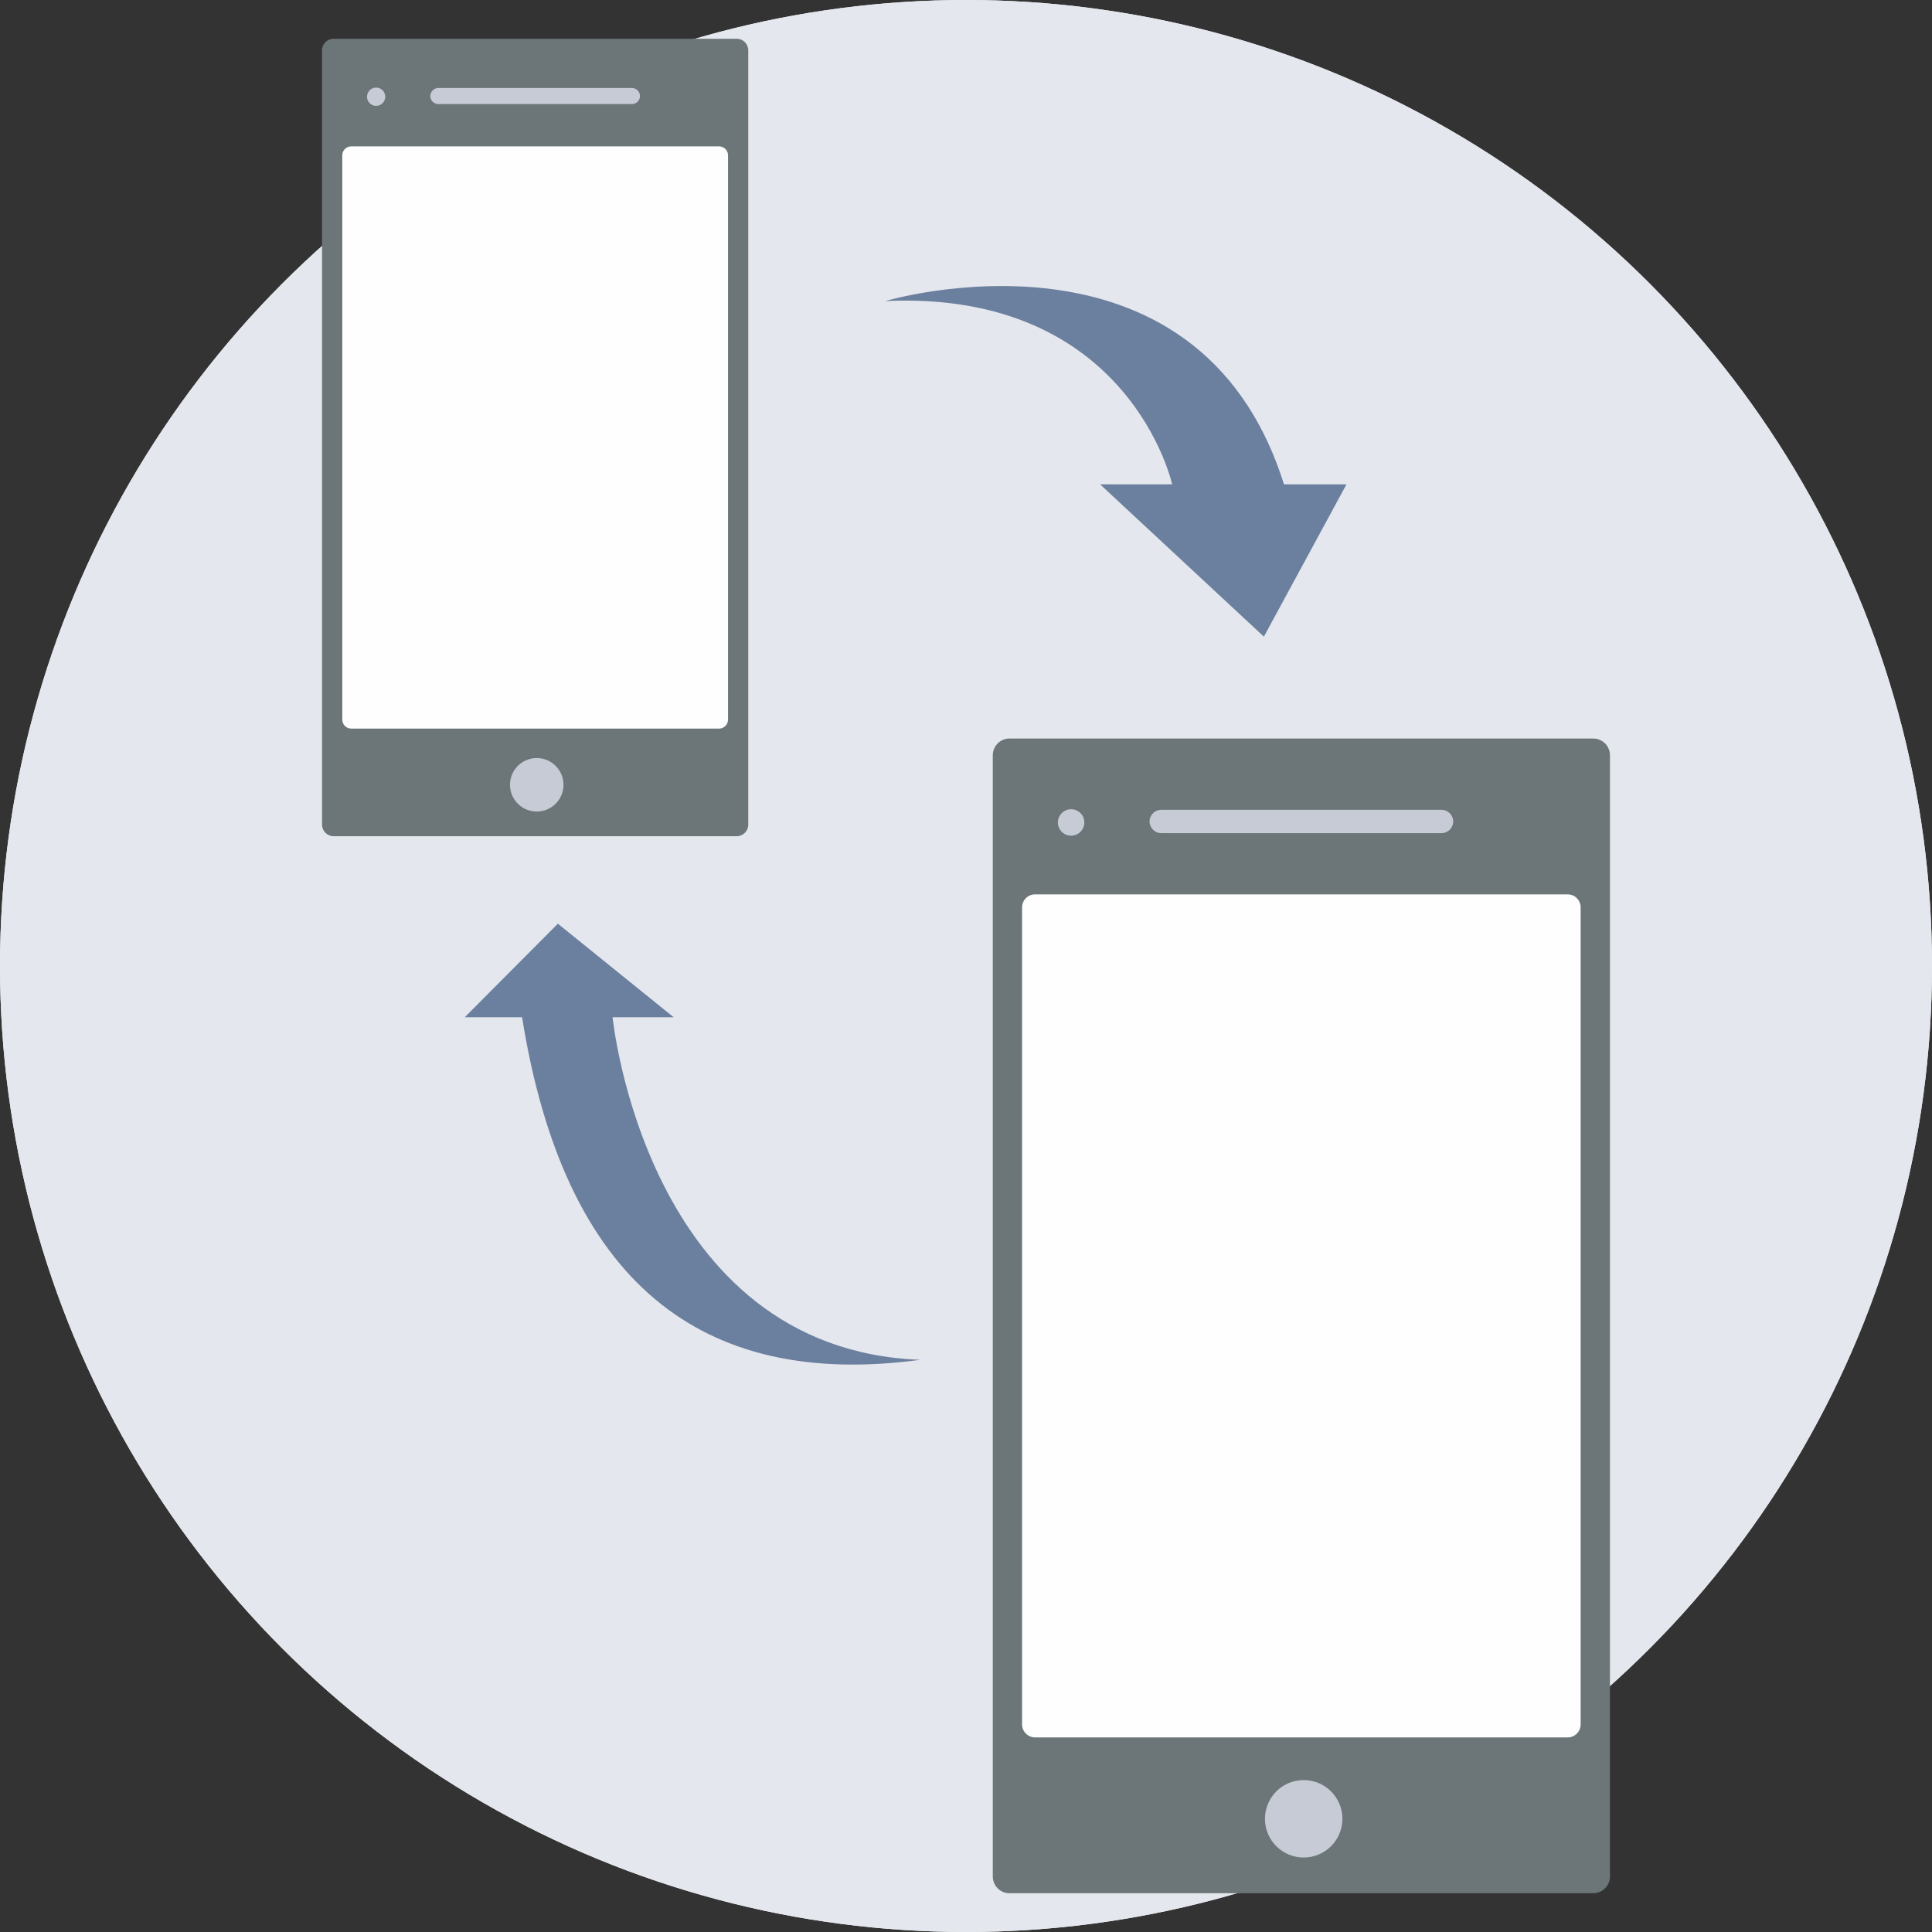
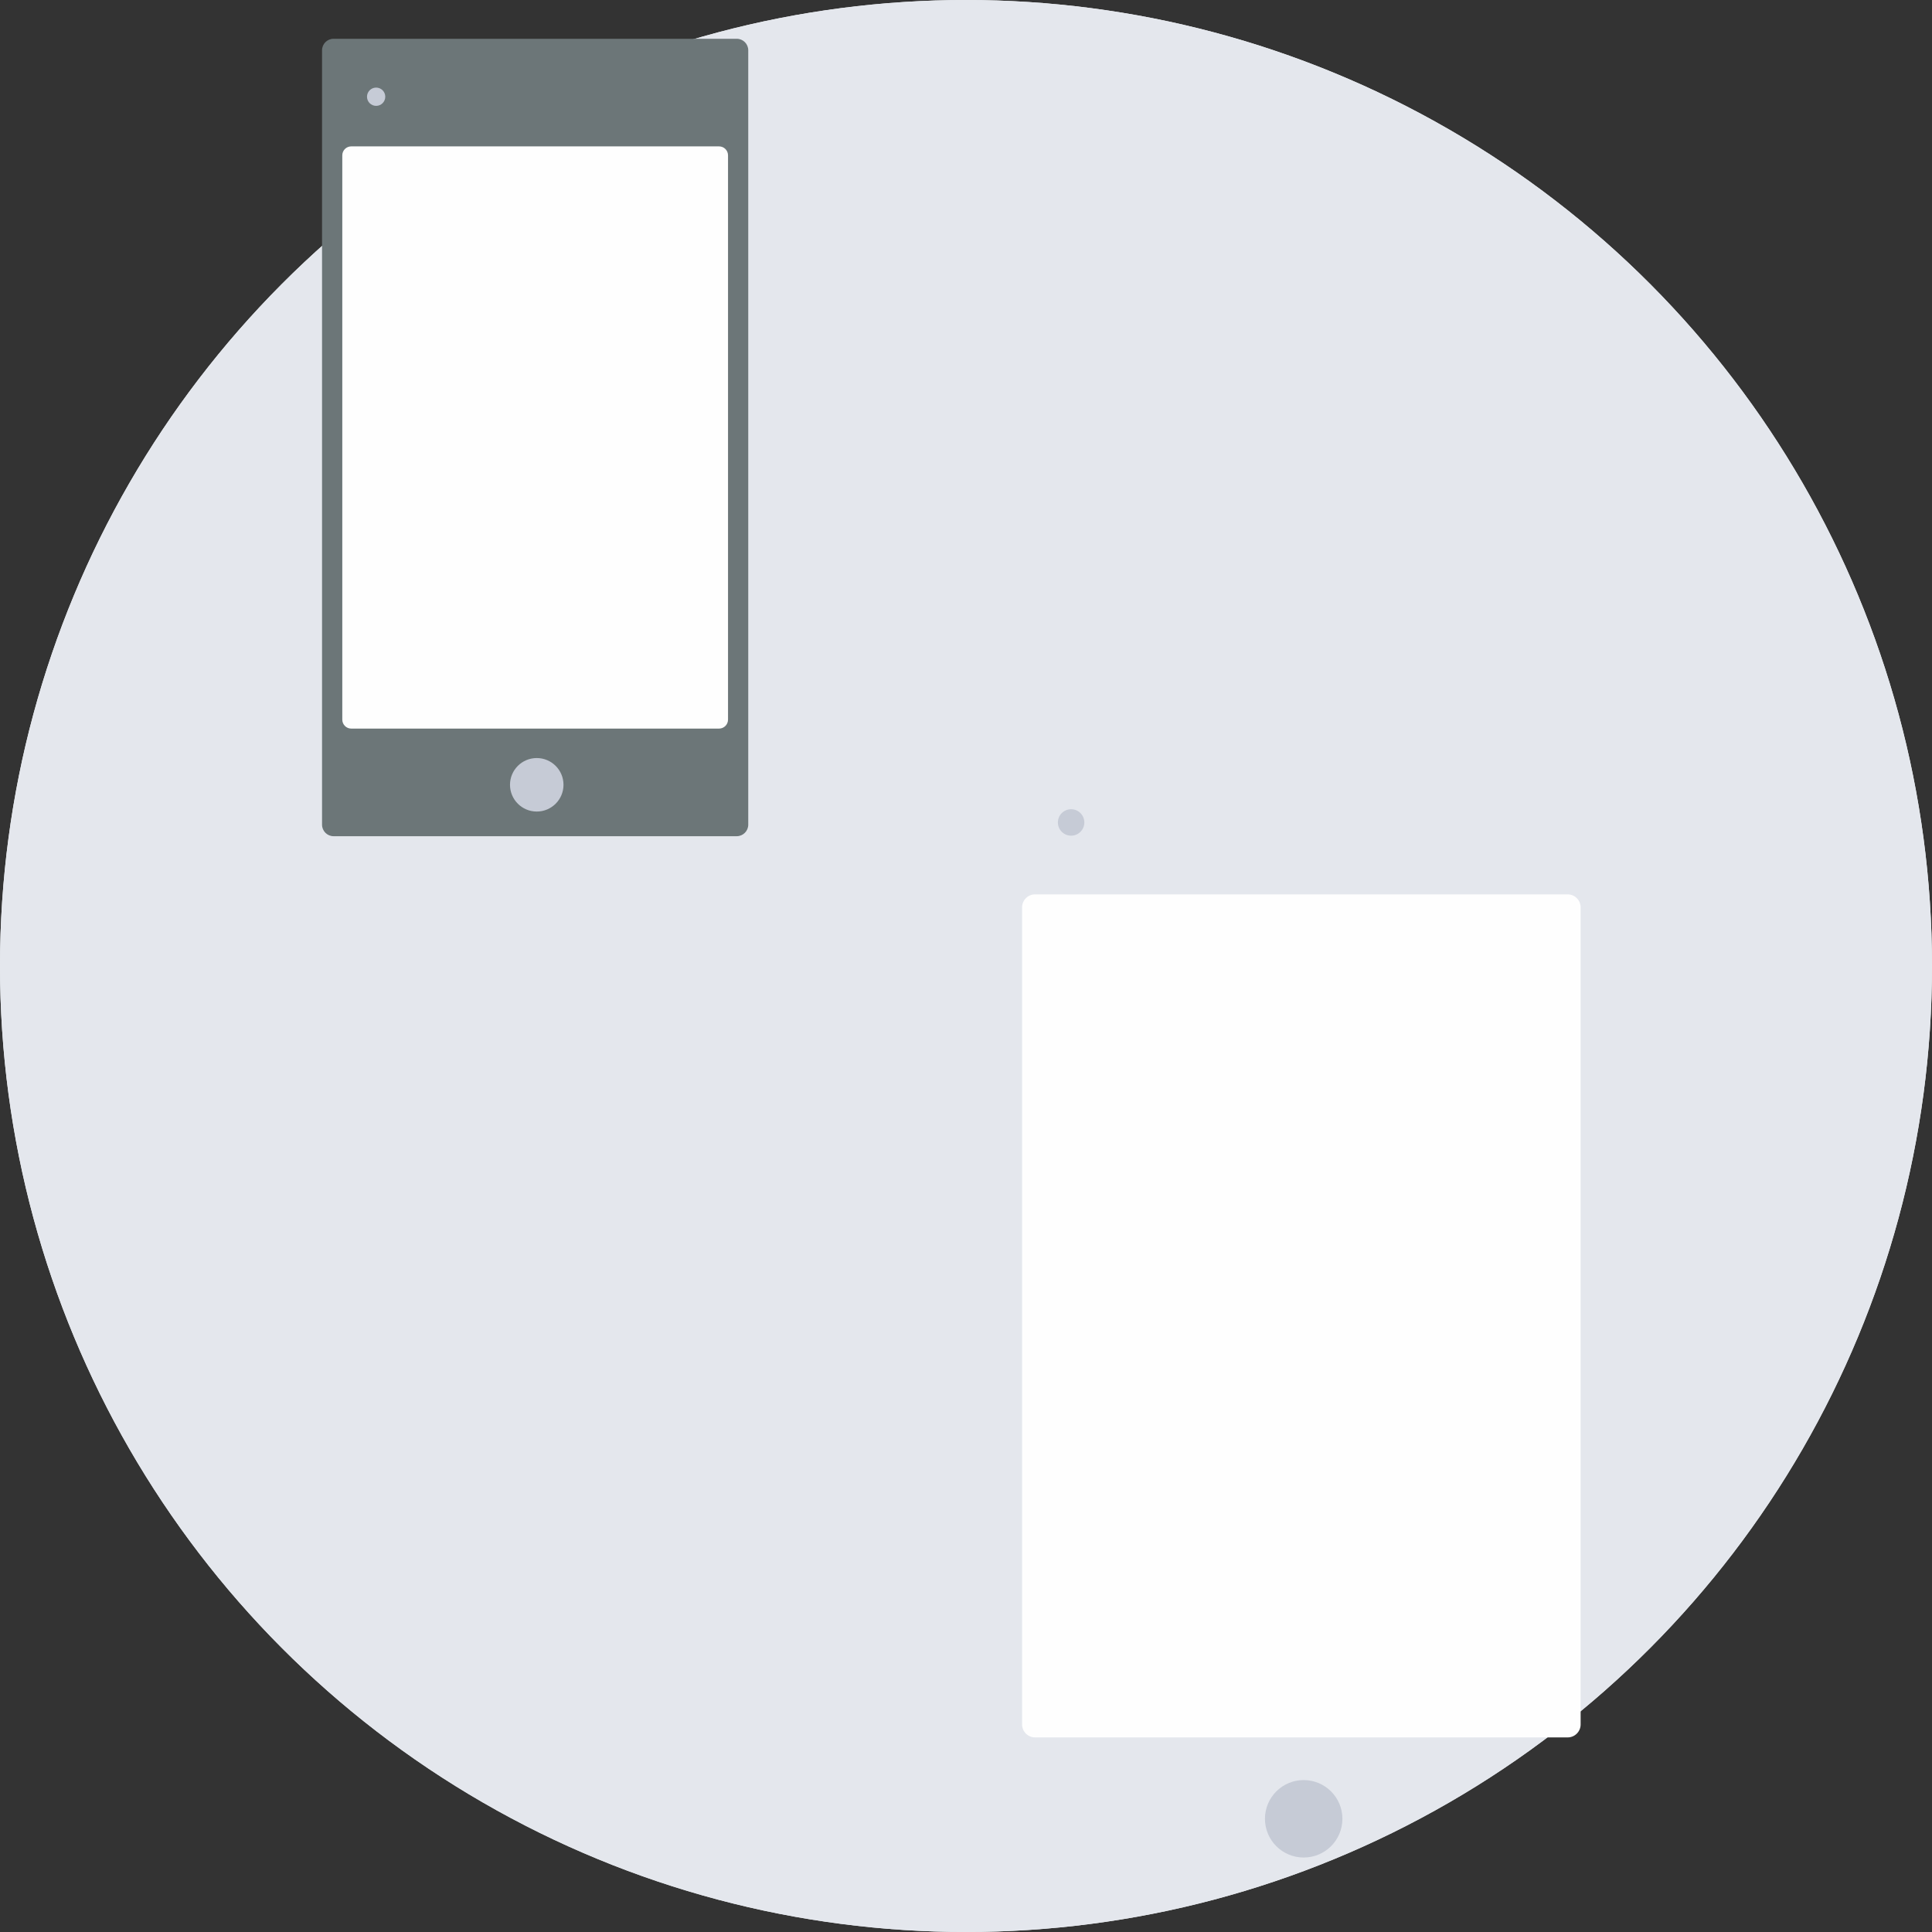
<svg xmlns="http://www.w3.org/2000/svg" height="800px" width="800px" version="1.1" id="Layer_1" viewBox="0 0 512 512" xml:space="preserve">
  <rect x="0" y="0" width="512" height="512" fill="#333333" stroke="none" />
  <circle style="fill:#ECF0F1;" cx="256" cy="256" r="256" />
  <circle style="fill:#E4E7ED;" cx="256" cy="256" r="256" />
  <path style="fill:#6C7678;" d="M195.246,10.275H88.393c-1.674,0-3.048,1.373-3.048,3.048v205.232c0,1.674,1.373,3.048,3.048,3.048  h106.853c1.674,0,3.048-1.373,3.048-3.048V13.323C198.294,11.642,196.921,10.275,195.246,10.275z" />
  <path style="fill:#FEFEFE;" d="M190.561,38.794H93.079c-1.301,0-2.367,1.06-2.367,2.367v149.55c0,1.307,1.066,2.373,2.367,2.373  h97.482c1.307,0,2.373-1.066,2.373-2.373V41.161C192.934,39.854,191.868,38.794,190.561,38.794z" />
  <g>
-     <path style="fill:#C6CBD6;" d="M167.475,23.321h-51.304c-1.174,0-2.132,0.958-2.132,2.132l0,0c0,1.181,0.958,2.132,2.132,2.132   h51.304c1.174,0,2.132-0.958,2.132-2.132l0,0C169.607,24.273,168.649,23.321,167.475,23.321z" />
    <circle style="fill:#C6CBD6;" cx="142.244" cy="207.979" r="7.089" />
    <circle style="fill:#C6CBD6;" cx="99.68" cy="25.634" r="2.421" />
  </g>
-   <path style="fill:#6C7678;" d="M422.234,195.716H267.522c-2.433,0-4.421,1.988-4.421,4.421v297.167c0,2.433,1.988,4.421,4.421,4.421  h154.712c2.433,0,4.421-1.988,4.421-4.421V200.137C426.655,197.704,424.667,195.716,422.234,195.716z" />
  <path style="fill:#FEFEFE;" d="M415.452,237.016H274.298c-1.891,0-3.433,1.548-3.433,3.433v216.55c0,1.885,1.542,3.433,3.433,3.433  h141.154c1.891,0,3.433-1.548,3.433-3.433v-216.55C418.885,238.564,417.343,237.016,415.452,237.016z" />
  <g>
-     <path style="fill:#C6CBD6;" d="M382.024,214.61h-74.293c-1.698,0-3.084,1.385-3.084,3.09l0,0c0,1.692,1.385,3.09,3.084,3.09h74.293   c1.698,0,3.084-1.397,3.084-3.09l0,0C385.108,215.995,383.723,214.61,382.024,214.61z" />
    <circle style="fill:#C6CBD6;" cx="345.489" cy="482" r="10.263" />
    <circle style="fill:#C6CBD6;" cx="283.856" cy="217.959" r="3.505" />
  </g>
  <g>
-     <path style="fill:#6B7F9E;" d="M234.612,79.78c0,0,82.647-24.598,105.649,48.569h16.569l-21.887,40.372l-43.414-40.372h19.105   C310.634,128.349,299.329,76.841,234.612,79.78z" />
-     <path style="fill:#6B7F9E;" d="M243.882,360.366c-58.375,7.86-94.338-20.833-105.522-90.778h-15.208l24.688-24.797l30.699,24.797   h-16.196C162.343,269.588,171.1,357.631,243.882,360.366z" />
-   </g>
+     </g>
</svg>